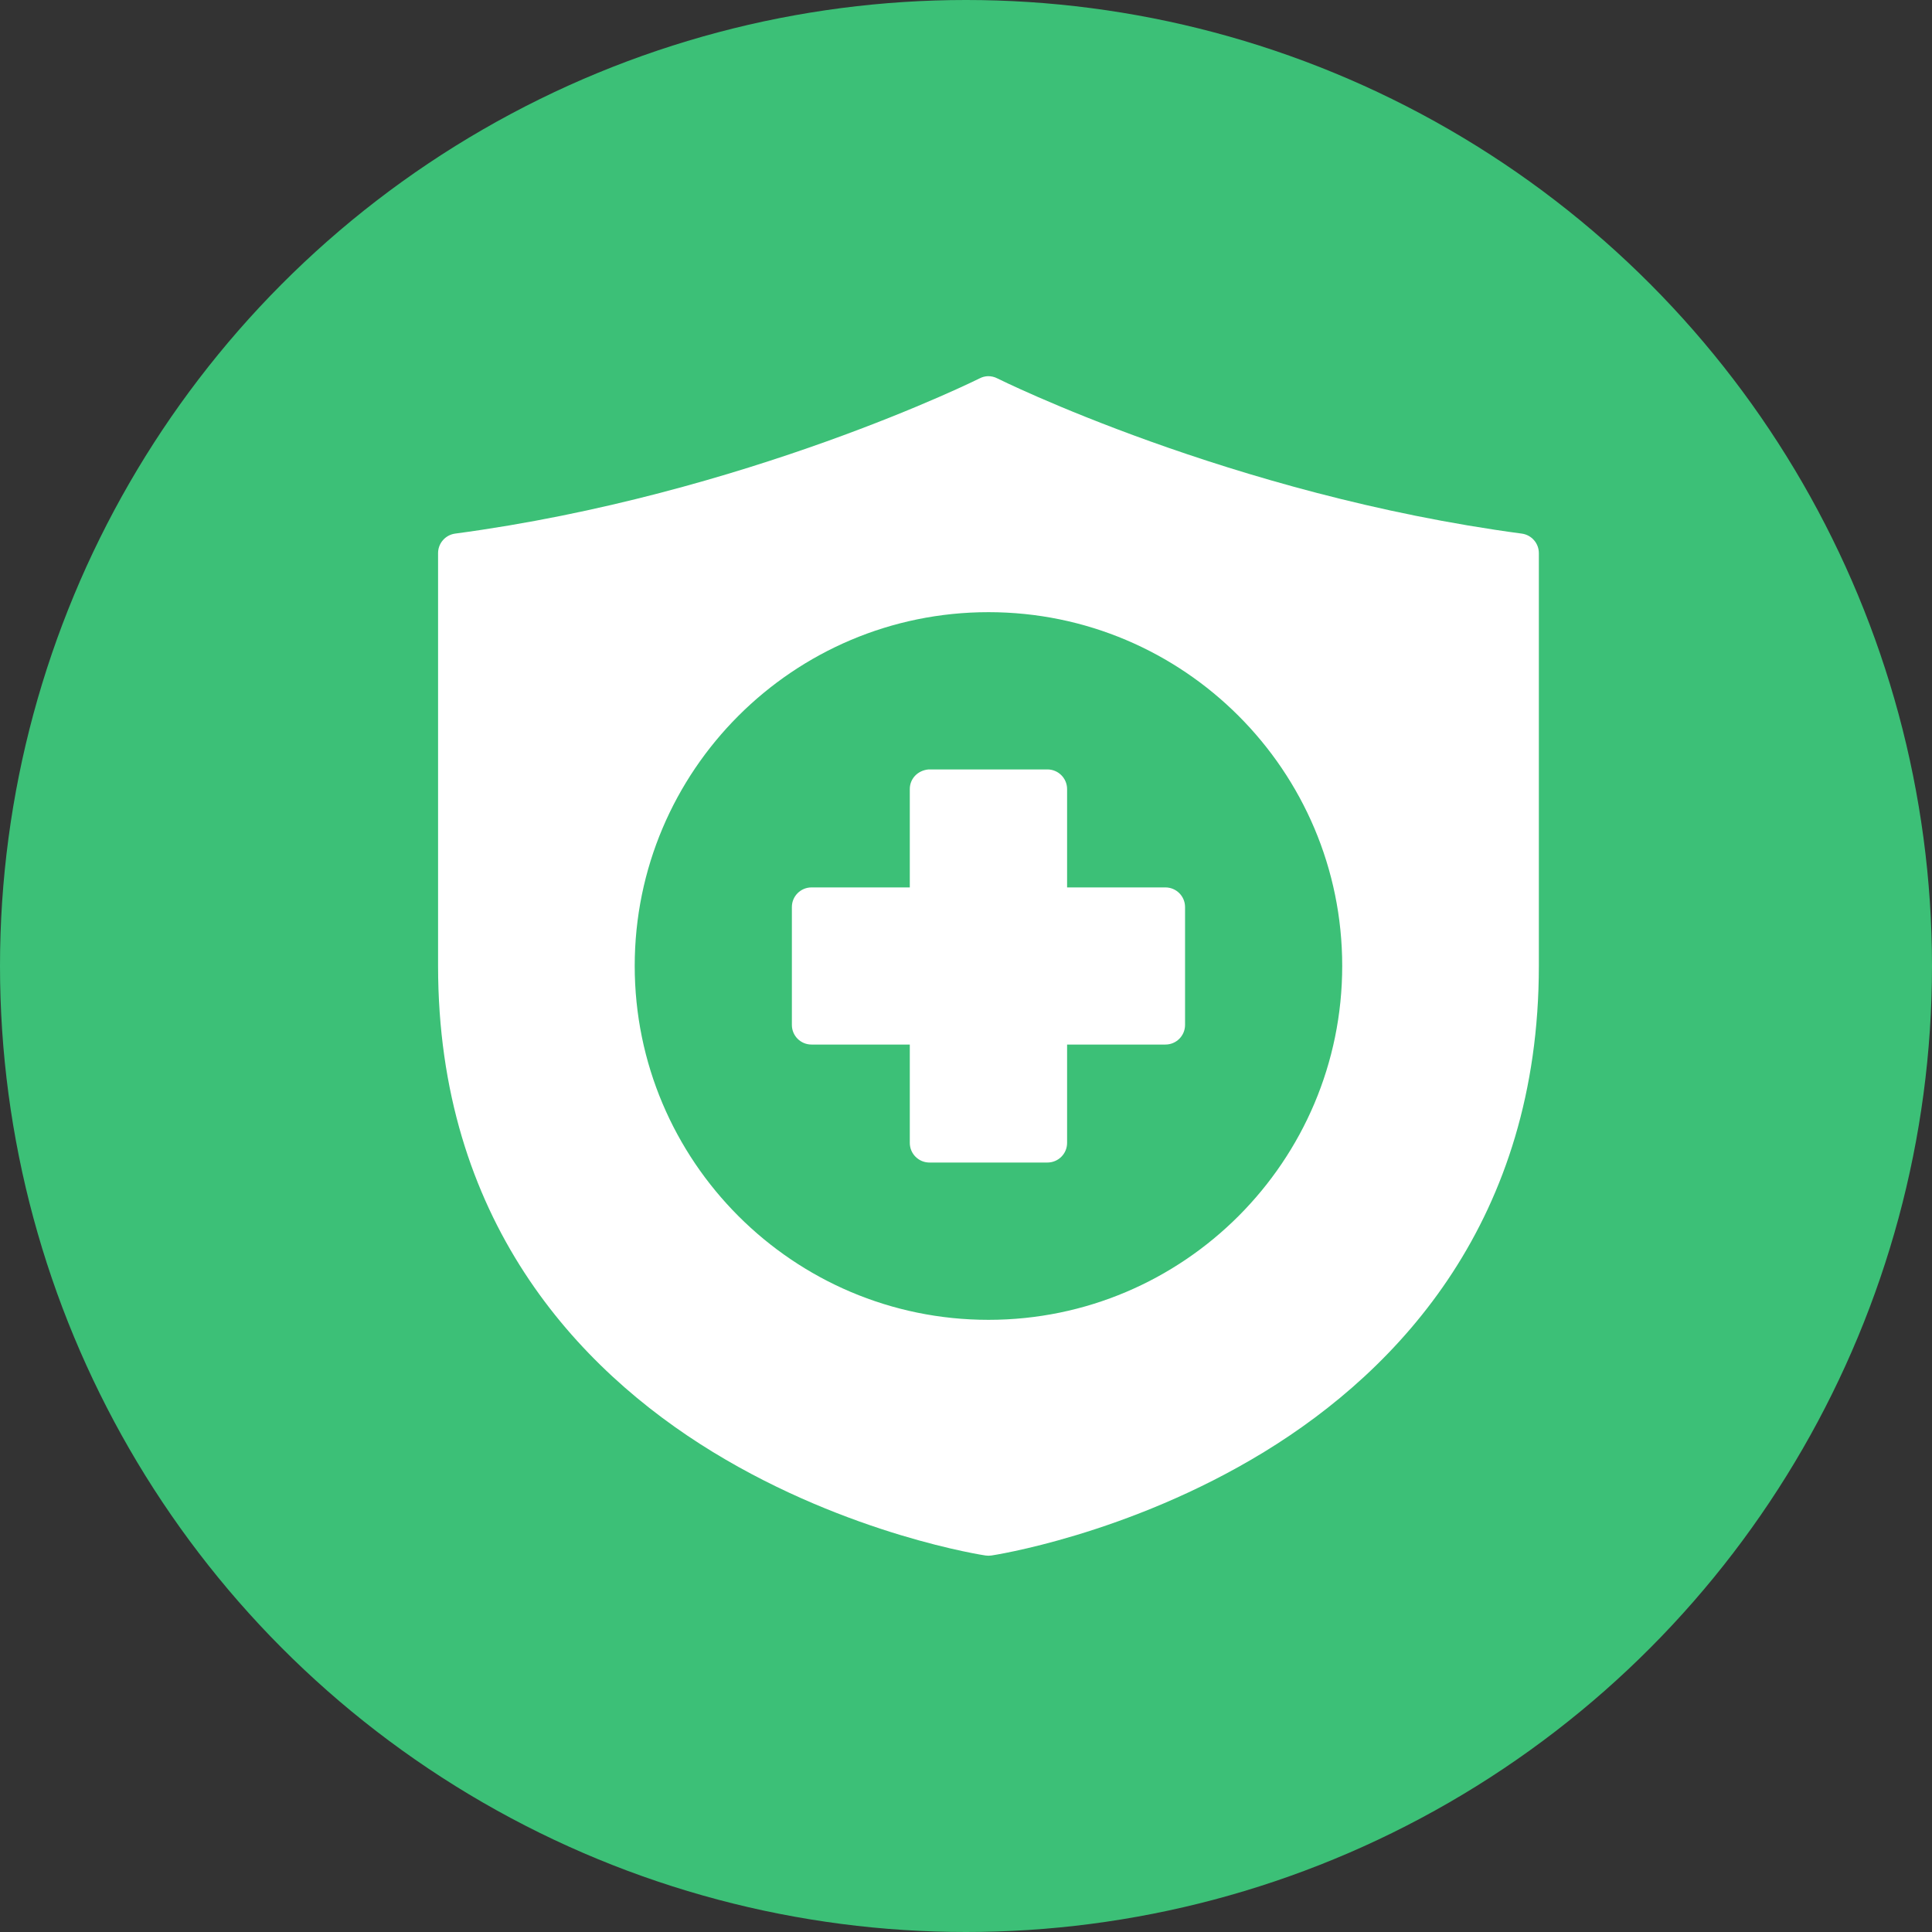
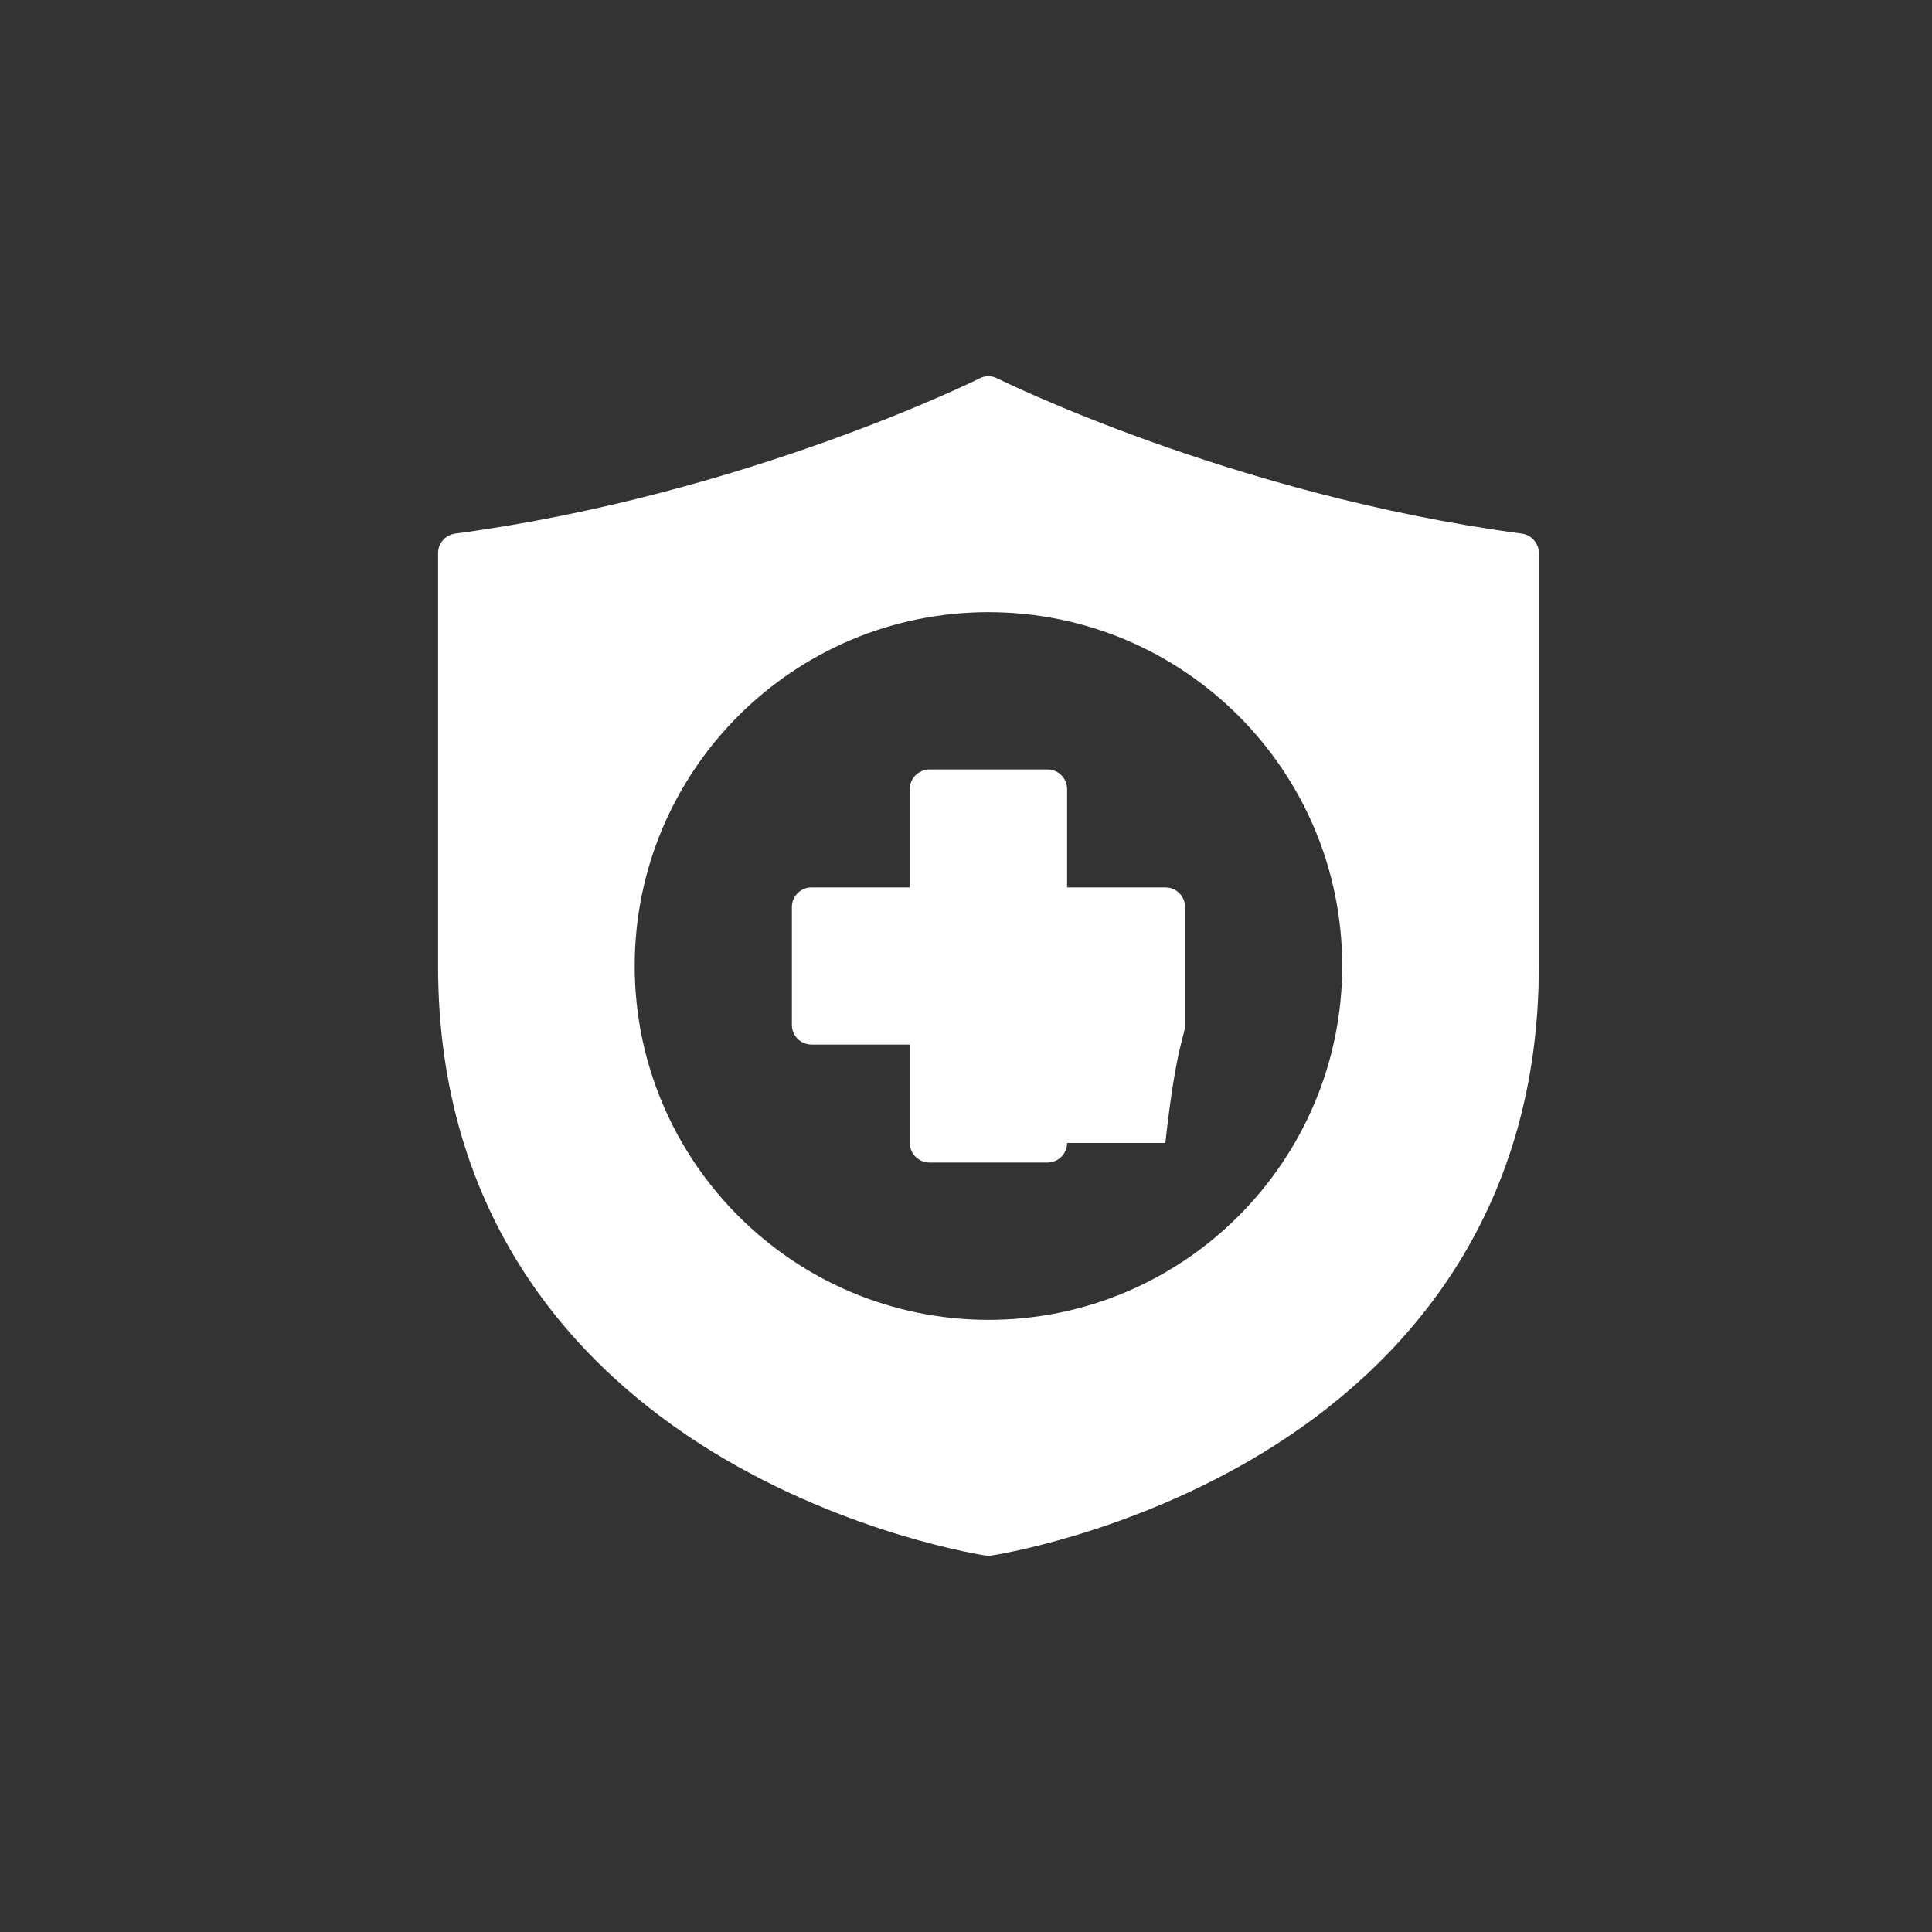
<svg xmlns="http://www.w3.org/2000/svg" width="55" height="55" viewBox="0 0 55 55" fill="none">
  <rect x="0" y="0" width="55" height="55" fill="#333333" stroke="none" />
-   <circle cx="27.5" cy="27.5" r="27.5" fill="#3CC077" />
-   <path d="M28.119 10.709C28.038 10.713 27.959 10.734 27.887 10.772C27.887 10.772 21.241 14.086 12.954 15.191C12.676 15.23 12.469 15.469 12.471 15.75V27.497C12.471 34.694 16.411 38.962 20.295 41.336C24.18 43.71 28.056 44.282 28.056 44.282C28.112 44.29 28.168 44.29 28.223 44.282C28.223 44.282 32.099 43.71 35.984 41.336C39.868 38.962 43.808 34.694 43.808 27.497V15.75C43.81 15.469 43.603 15.23 43.325 15.191C35.038 14.086 28.392 10.772 28.392 10.772C28.308 10.728 28.214 10.707 28.119 10.709ZM28.14 17.427C33.696 17.427 38.21 21.941 38.21 27.497C38.21 33.053 33.696 37.573 28.14 37.573C22.583 37.573 18.069 33.053 18.069 27.497C18.069 21.941 22.583 17.427 28.14 17.427ZM25.9 22.462V25.263H23.104C22.795 25.262 22.544 25.511 22.543 25.82V29.179C22.544 29.488 22.795 29.738 23.104 29.736H25.9V32.538C25.901 32.847 26.154 33.097 26.463 33.095H29.816C30.125 33.096 30.377 32.847 30.378 32.538V29.736H33.175C33.484 29.738 33.735 29.488 33.736 29.179V25.82C33.735 25.511 33.484 25.262 33.175 25.263H30.378V22.462C30.377 22.153 30.125 21.903 29.816 21.904H26.434C26.118 21.933 25.9 22.174 25.9 22.462Z" fill="white" />
+   <path d="M28.119 10.709C28.038 10.713 27.959 10.734 27.887 10.772C27.887 10.772 21.241 14.086 12.954 15.191C12.676 15.23 12.469 15.469 12.471 15.75V27.497C12.471 34.694 16.411 38.962 20.295 41.336C24.18 43.71 28.056 44.282 28.056 44.282C28.112 44.29 28.168 44.29 28.223 44.282C28.223 44.282 32.099 43.71 35.984 41.336C39.868 38.962 43.808 34.694 43.808 27.497V15.75C43.81 15.469 43.603 15.23 43.325 15.191C35.038 14.086 28.392 10.772 28.392 10.772C28.308 10.728 28.214 10.707 28.119 10.709ZM28.14 17.427C33.696 17.427 38.21 21.941 38.21 27.497C38.21 33.053 33.696 37.573 28.14 37.573C22.583 37.573 18.069 33.053 18.069 27.497C18.069 21.941 22.583 17.427 28.14 17.427ZM25.9 22.462V25.263H23.104C22.795 25.262 22.544 25.511 22.543 25.82V29.179C22.544 29.488 22.795 29.738 23.104 29.736H25.9V32.538C25.901 32.847 26.154 33.097 26.463 33.095H29.816C30.125 33.096 30.377 32.847 30.378 32.538H33.175C33.484 29.738 33.735 29.488 33.736 29.179V25.82C33.735 25.511 33.484 25.262 33.175 25.263H30.378V22.462C30.377 22.153 30.125 21.903 29.816 21.904H26.434C26.118 21.933 25.9 22.174 25.9 22.462Z" fill="white" />
</svg>